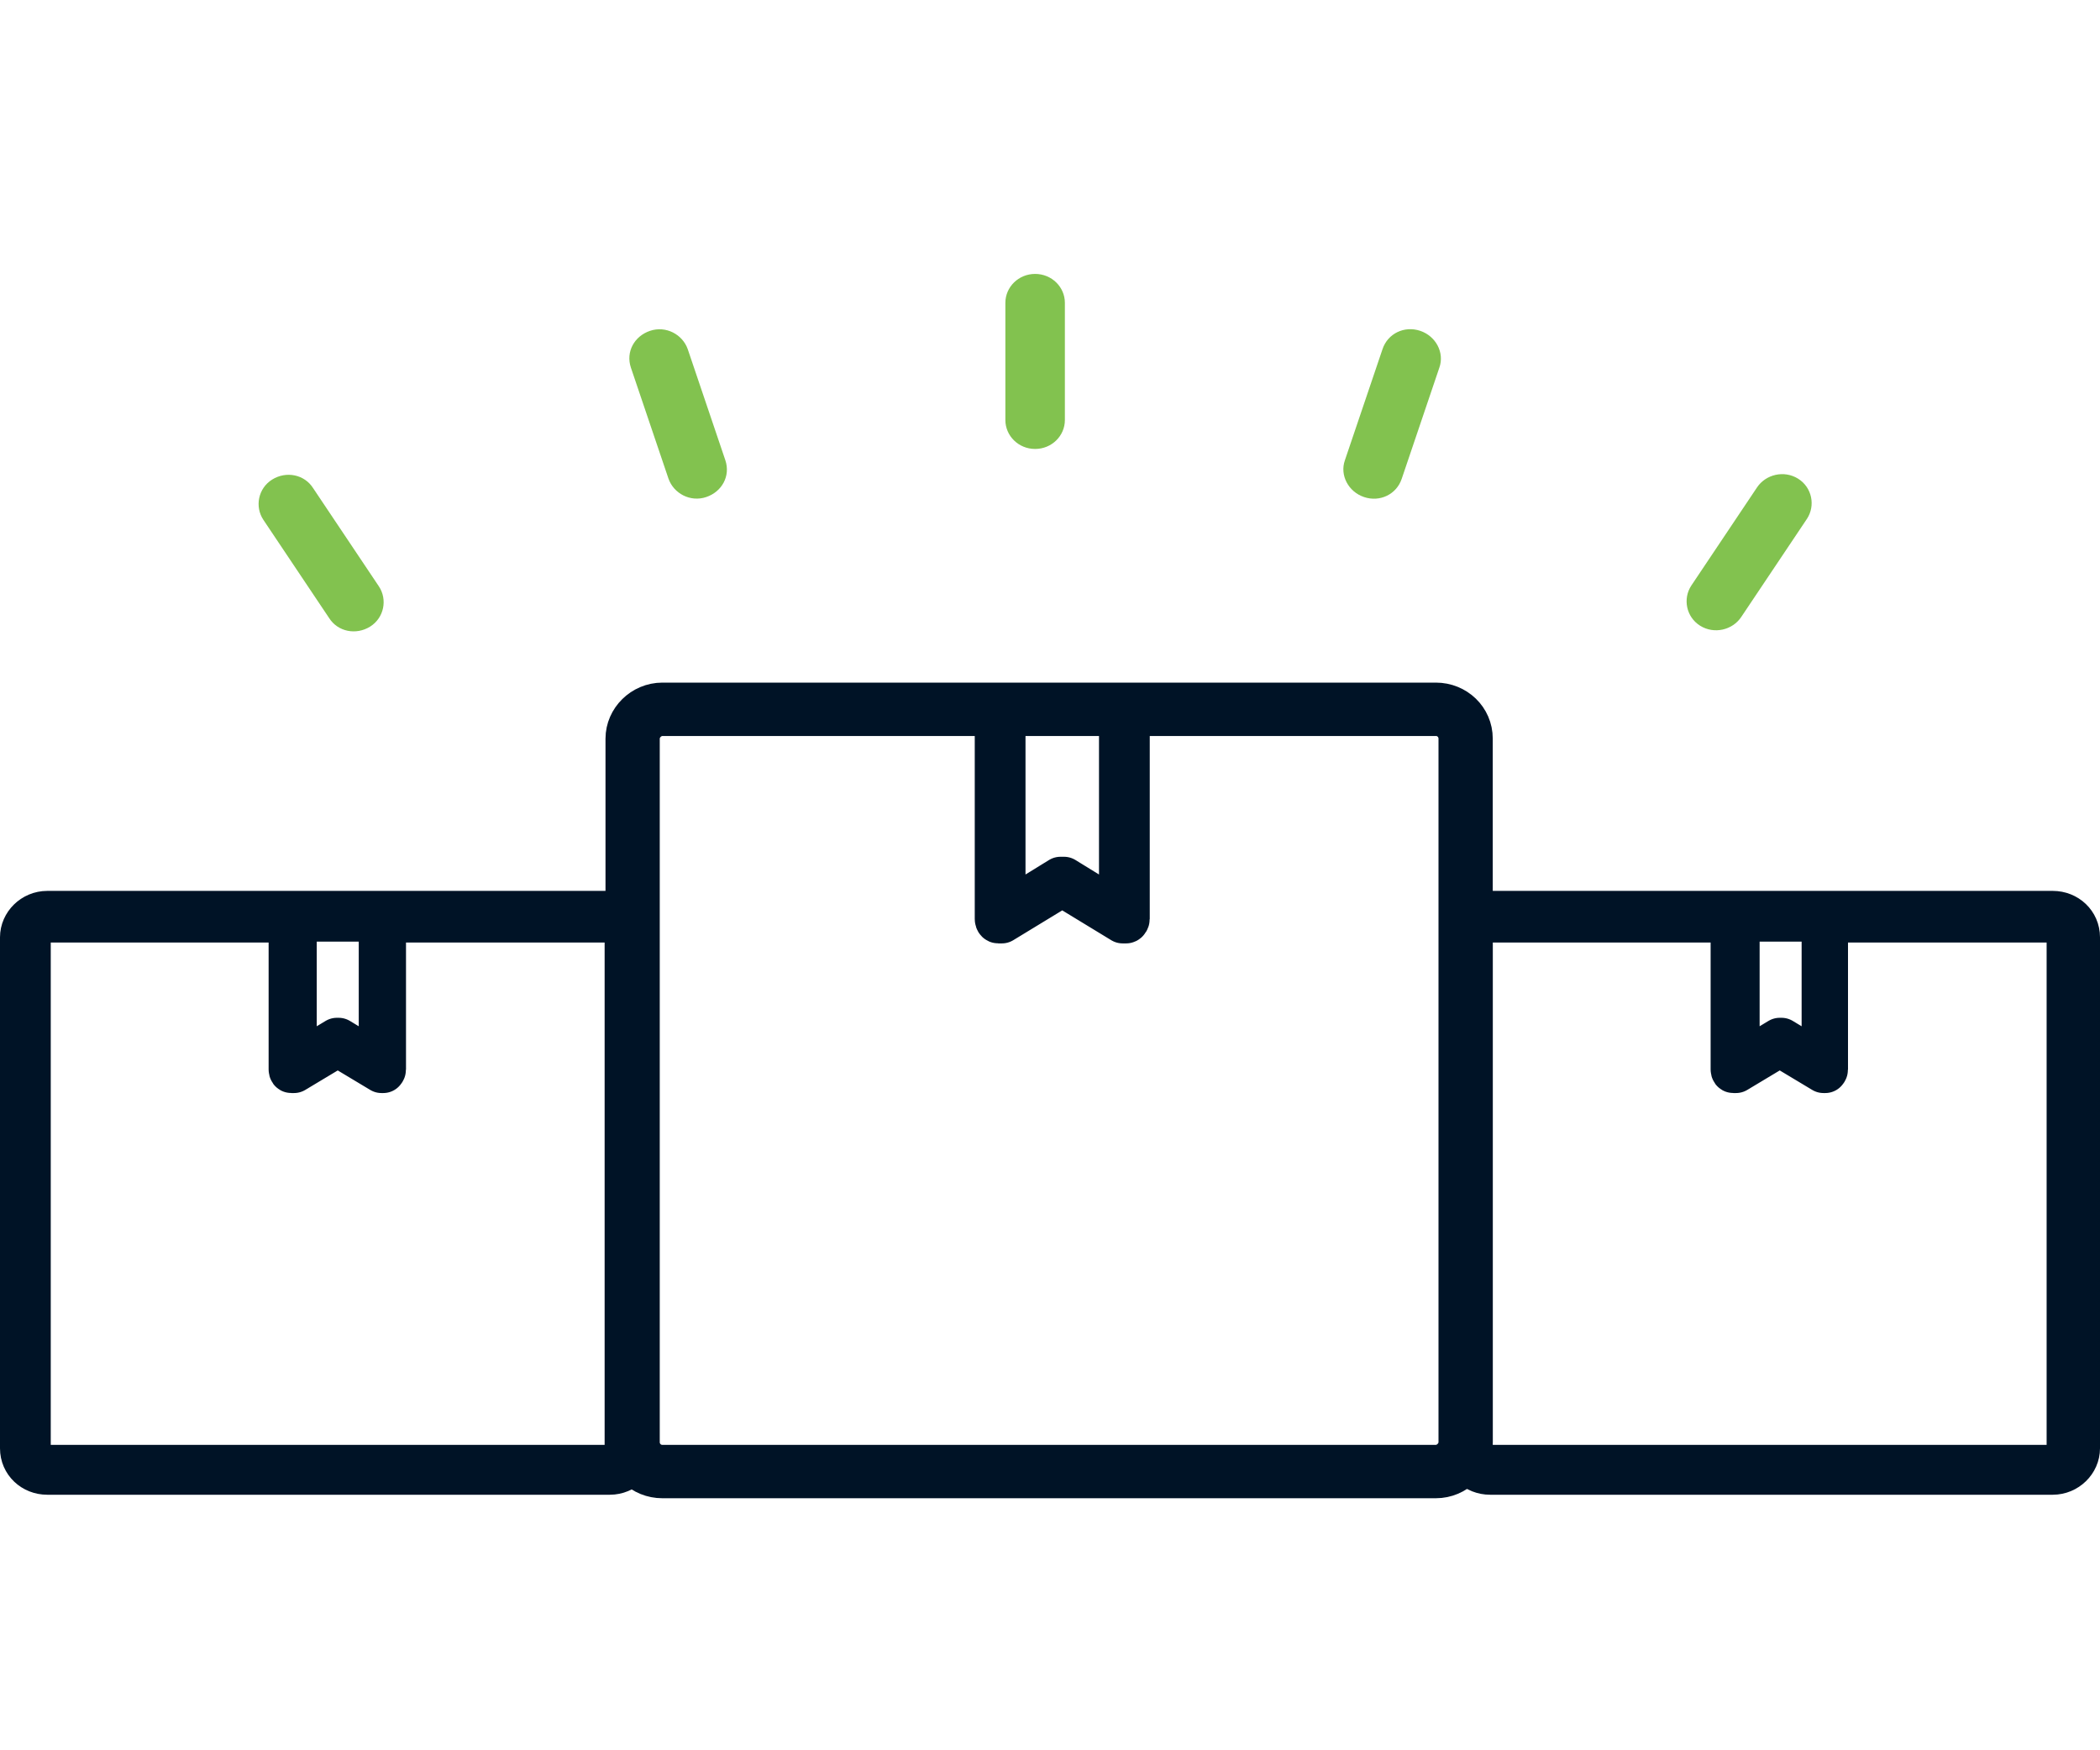
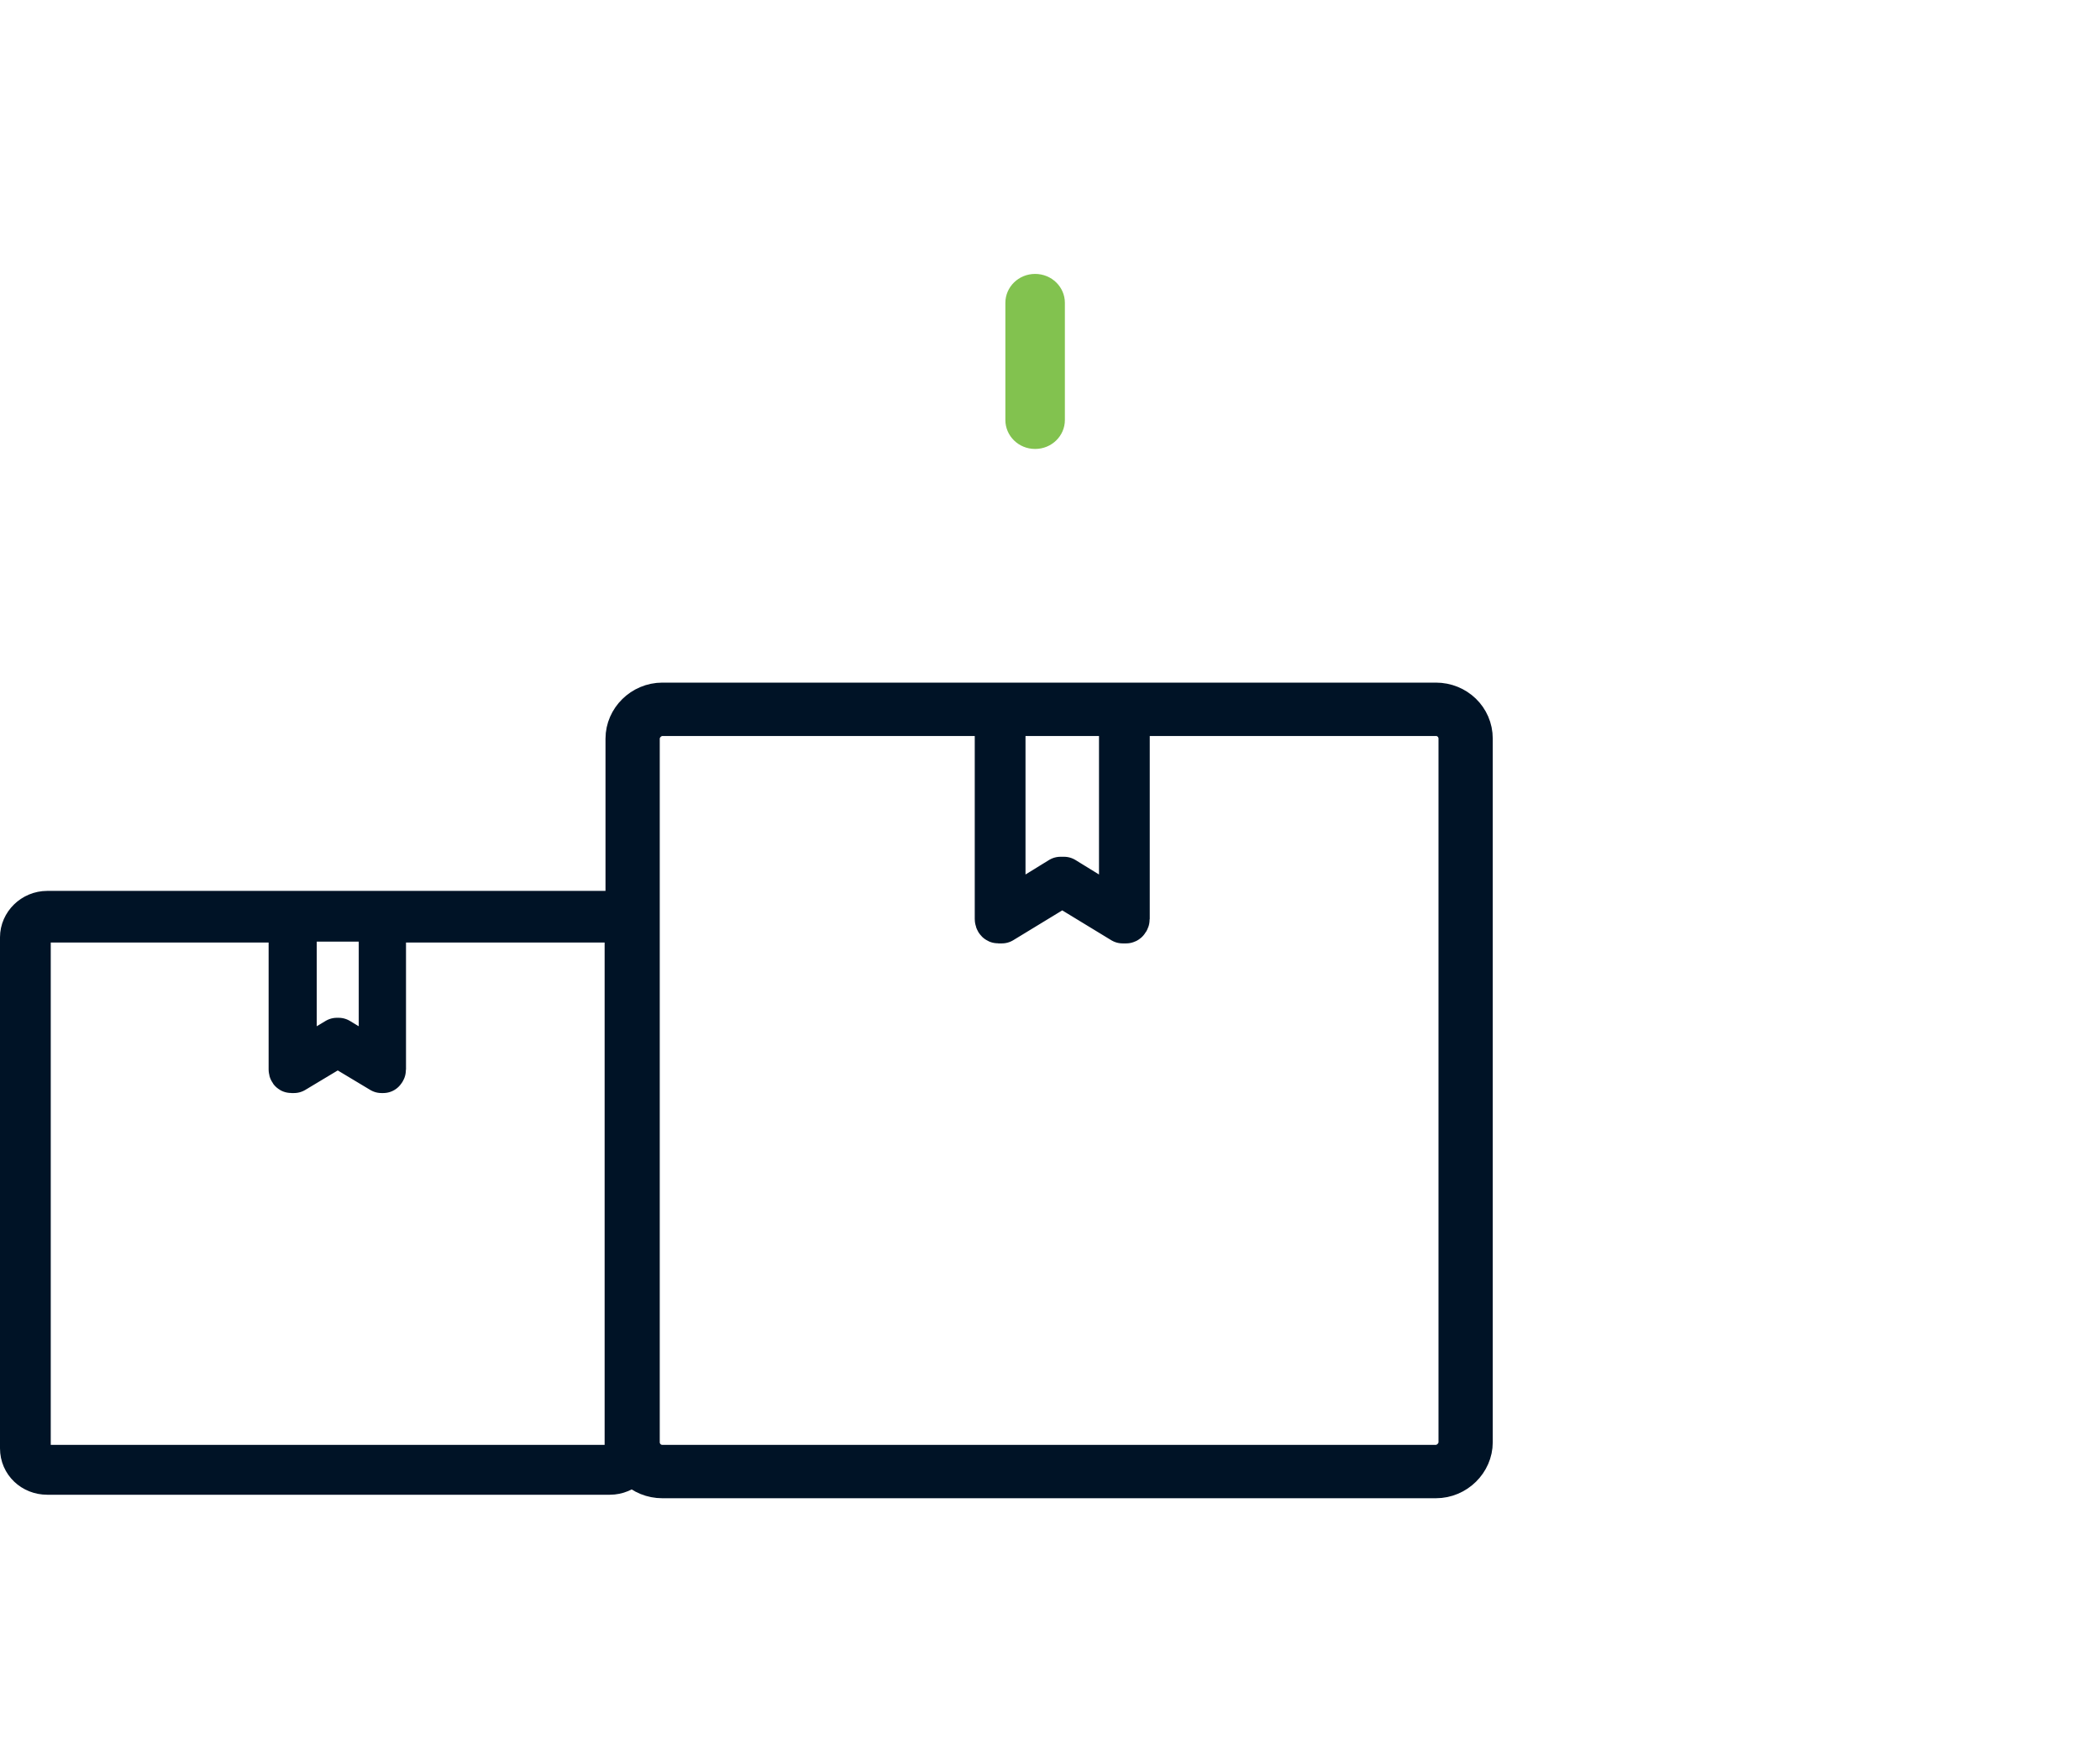
<svg xmlns="http://www.w3.org/2000/svg" id="Layer_1" viewBox="0 0 24 20">
  <defs>
    <style>.cls-1{fill:#82c24f;}.cls-2{fill:#001325;stroke:#001326;stroke-linecap:round;stroke-linejoin:round;stroke-width:.5px;}</style>
  </defs>
  <path class="cls-1" d="m11.83,3.13h0c.19,0,.34.15.34.33v1.34c0,.18-.15.33-.34.33h0c-.19,0-.34-.15-.34-.33v-1.34c0-.18.15-.33.34-.33Z" />
-   <path class="cls-1" d="m15.37,5.26l.43-1.27c.06-.18.25-.27.43-.21h0c.18.06.28.25.22.42l-.43,1.27c-.06.18-.25.27-.43.21h0c-.18-.06-.28-.25-.22-.42Z" />
-   <path class="cls-1" d="m19.33,6.69l.75-1.12c.1-.15.31-.2.47-.1h0c.16.1.2.31.1.46l-.75,1.12c-.1.15-.31.2-.47.1h0c-.16-.1-.2-.31-.1-.46Z" />
-   <path class="cls-1" d="m7.43,3.78h0c.18-.06.37.04.43.21l.43,1.27c.06.18-.04.36-.22.42h0c-.18.06-.37-.04-.43-.21l-.43-1.27c-.06-.18.04-.36.22-.42Z" />
-   <path class="cls-1" d="m3.11,5.48h0c.16-.1.37-.06.47.1l.75,1.12c.1.15.06.36-.1.46h0c-.16.1-.37.06-.47-.1l-.75-1.12c-.1-.15-.06-.36.1-.46Z" />
  <path class="cls-2" d="m16.41,8.05H7.57c-.22,0-.4.18-.4.39v8.04c0,.22.18.39.4.39h8.84c.22,0,.4-.18.4-.39v-8.04c0-.22-.18-.39-.4-.39Zm-4.95.11h1.35v2.28l-.65-.4s-.01,0-.02,0-.01,0-.02,0l-.65.4v-2.28Zm5.23,8.32c0,.15-.13.28-.28.28H7.57c-.16,0-.28-.13-.28-.28v-8.04c0-.15.13-.28.28-.28h3.82v2.34s0,.03.02.03c.01,0,.03,0,.04,0l.69-.42.69.42s.01,0,.02,0c0,0,.01,0,.02,0,.01,0,.02-.02.02-.03v-2.34h3.52c.16,0,.28.13.28.28v8.04Z" />
  <path class="cls-2" d="m6.97,10.43H.54c-.16,0-.29.13-.29.28v5.84c0,.16.13.28.29.28h6.43c.16,0,.29-.13.29-.28v-5.84c0-.16-.13-.28-.29-.28Zm-3.6.08h.98v1.66l-.48-.29s0,0-.01,0,0,0-.01,0l-.48.29v-1.66Zm3.8,6.05c0,.11-.09.2-.21.2H.54c-.11,0-.21-.09-.21-.2v-5.84c0-.11.09-.2.21-.2h2.78v1.7s0,.02.01.02c0,0,.02,0,.03,0l.5-.3.5.3s0,0,.01,0c0,0,0,0,.01,0,0,0,.01-.01.01-.02v-1.7h2.56c.11,0,.21.09.21.2v5.84Z" />
-   <path class="cls-2" d="m23.46,10.43h-6.43c-.16,0-.29.13-.29.28v5.84c0,.16.13.28.29.28h6.43c.16,0,.29-.13.29-.28v-5.84c0-.16-.13-.28-.29-.28Zm-3.6.08h.98v1.66l-.48-.29s0,0-.01,0,0,0-.01,0l-.48.29v-1.66Zm3.8,6.05c0,.11-.09.2-.21.2h-6.43c-.11,0-.21-.09-.21-.2v-5.84c0-.11.09-.2.21-.2h2.78v1.7s0,.02.01.02c0,0,.02,0,.03,0l.5-.3.5.3s0,0,.01,0c0,0,0,0,.01,0,0,0,.01-.01.01-.02v-1.7h2.56c.11,0,.21.09.21.2v5.84Z" />
</svg>